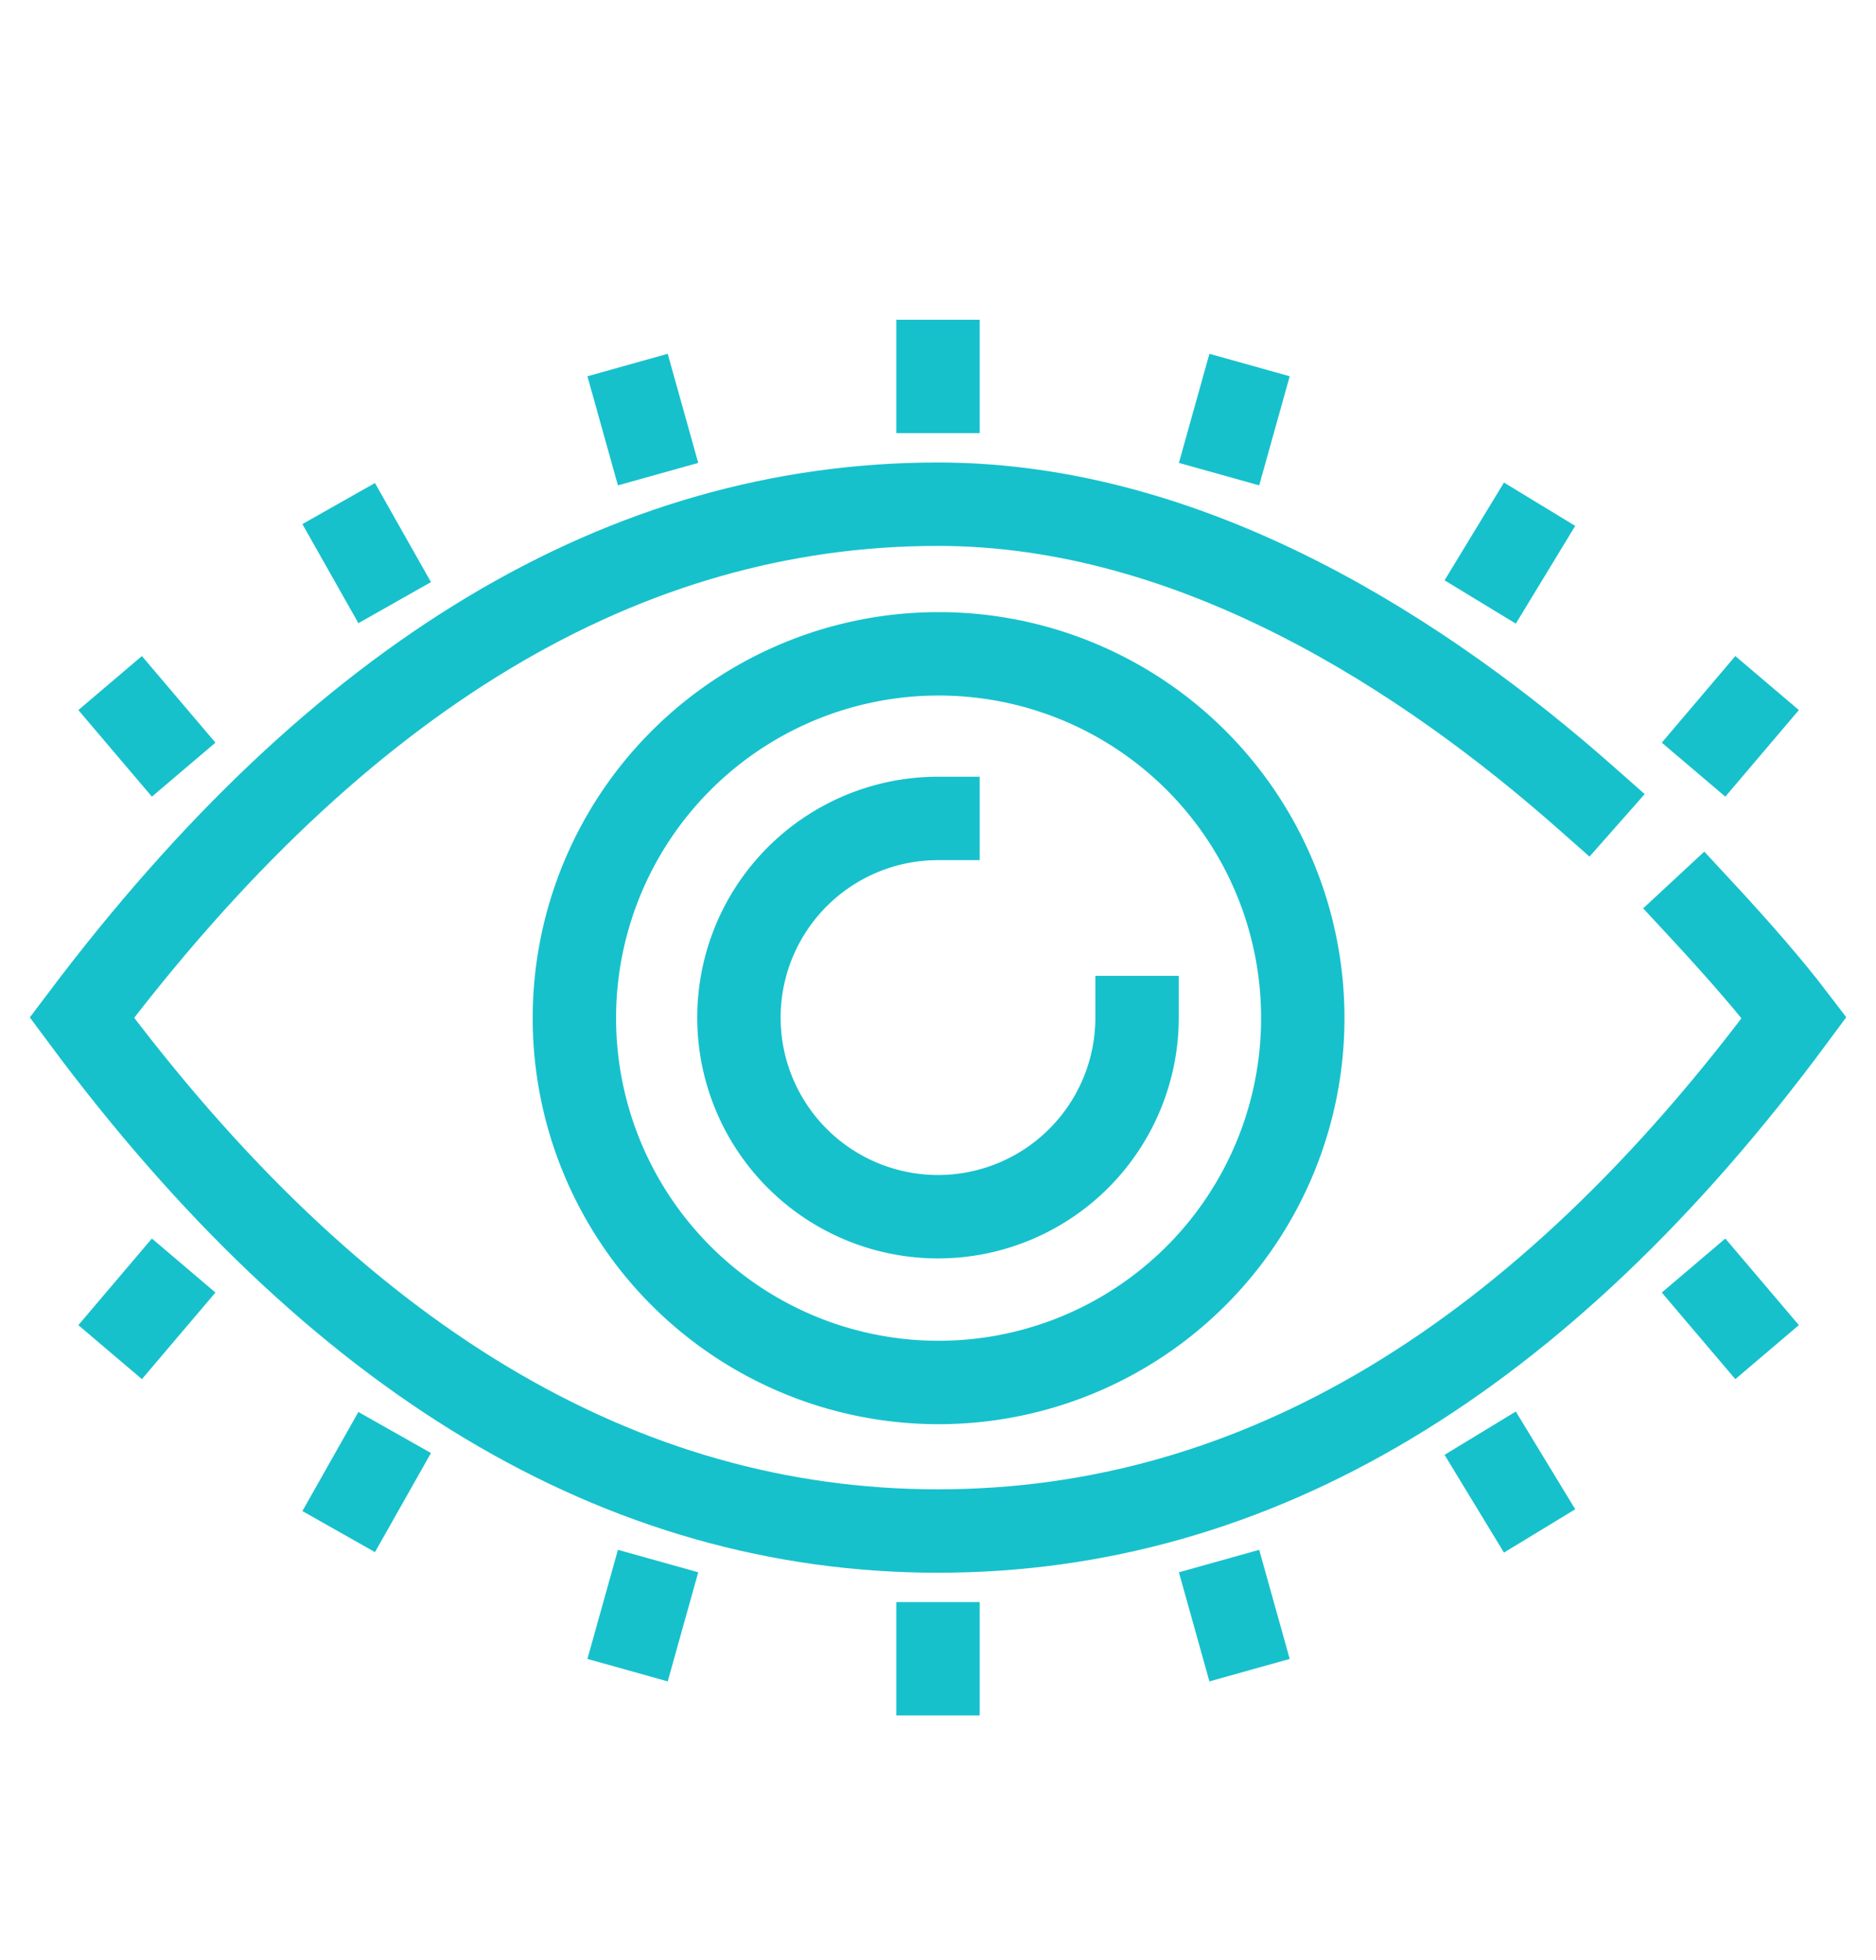
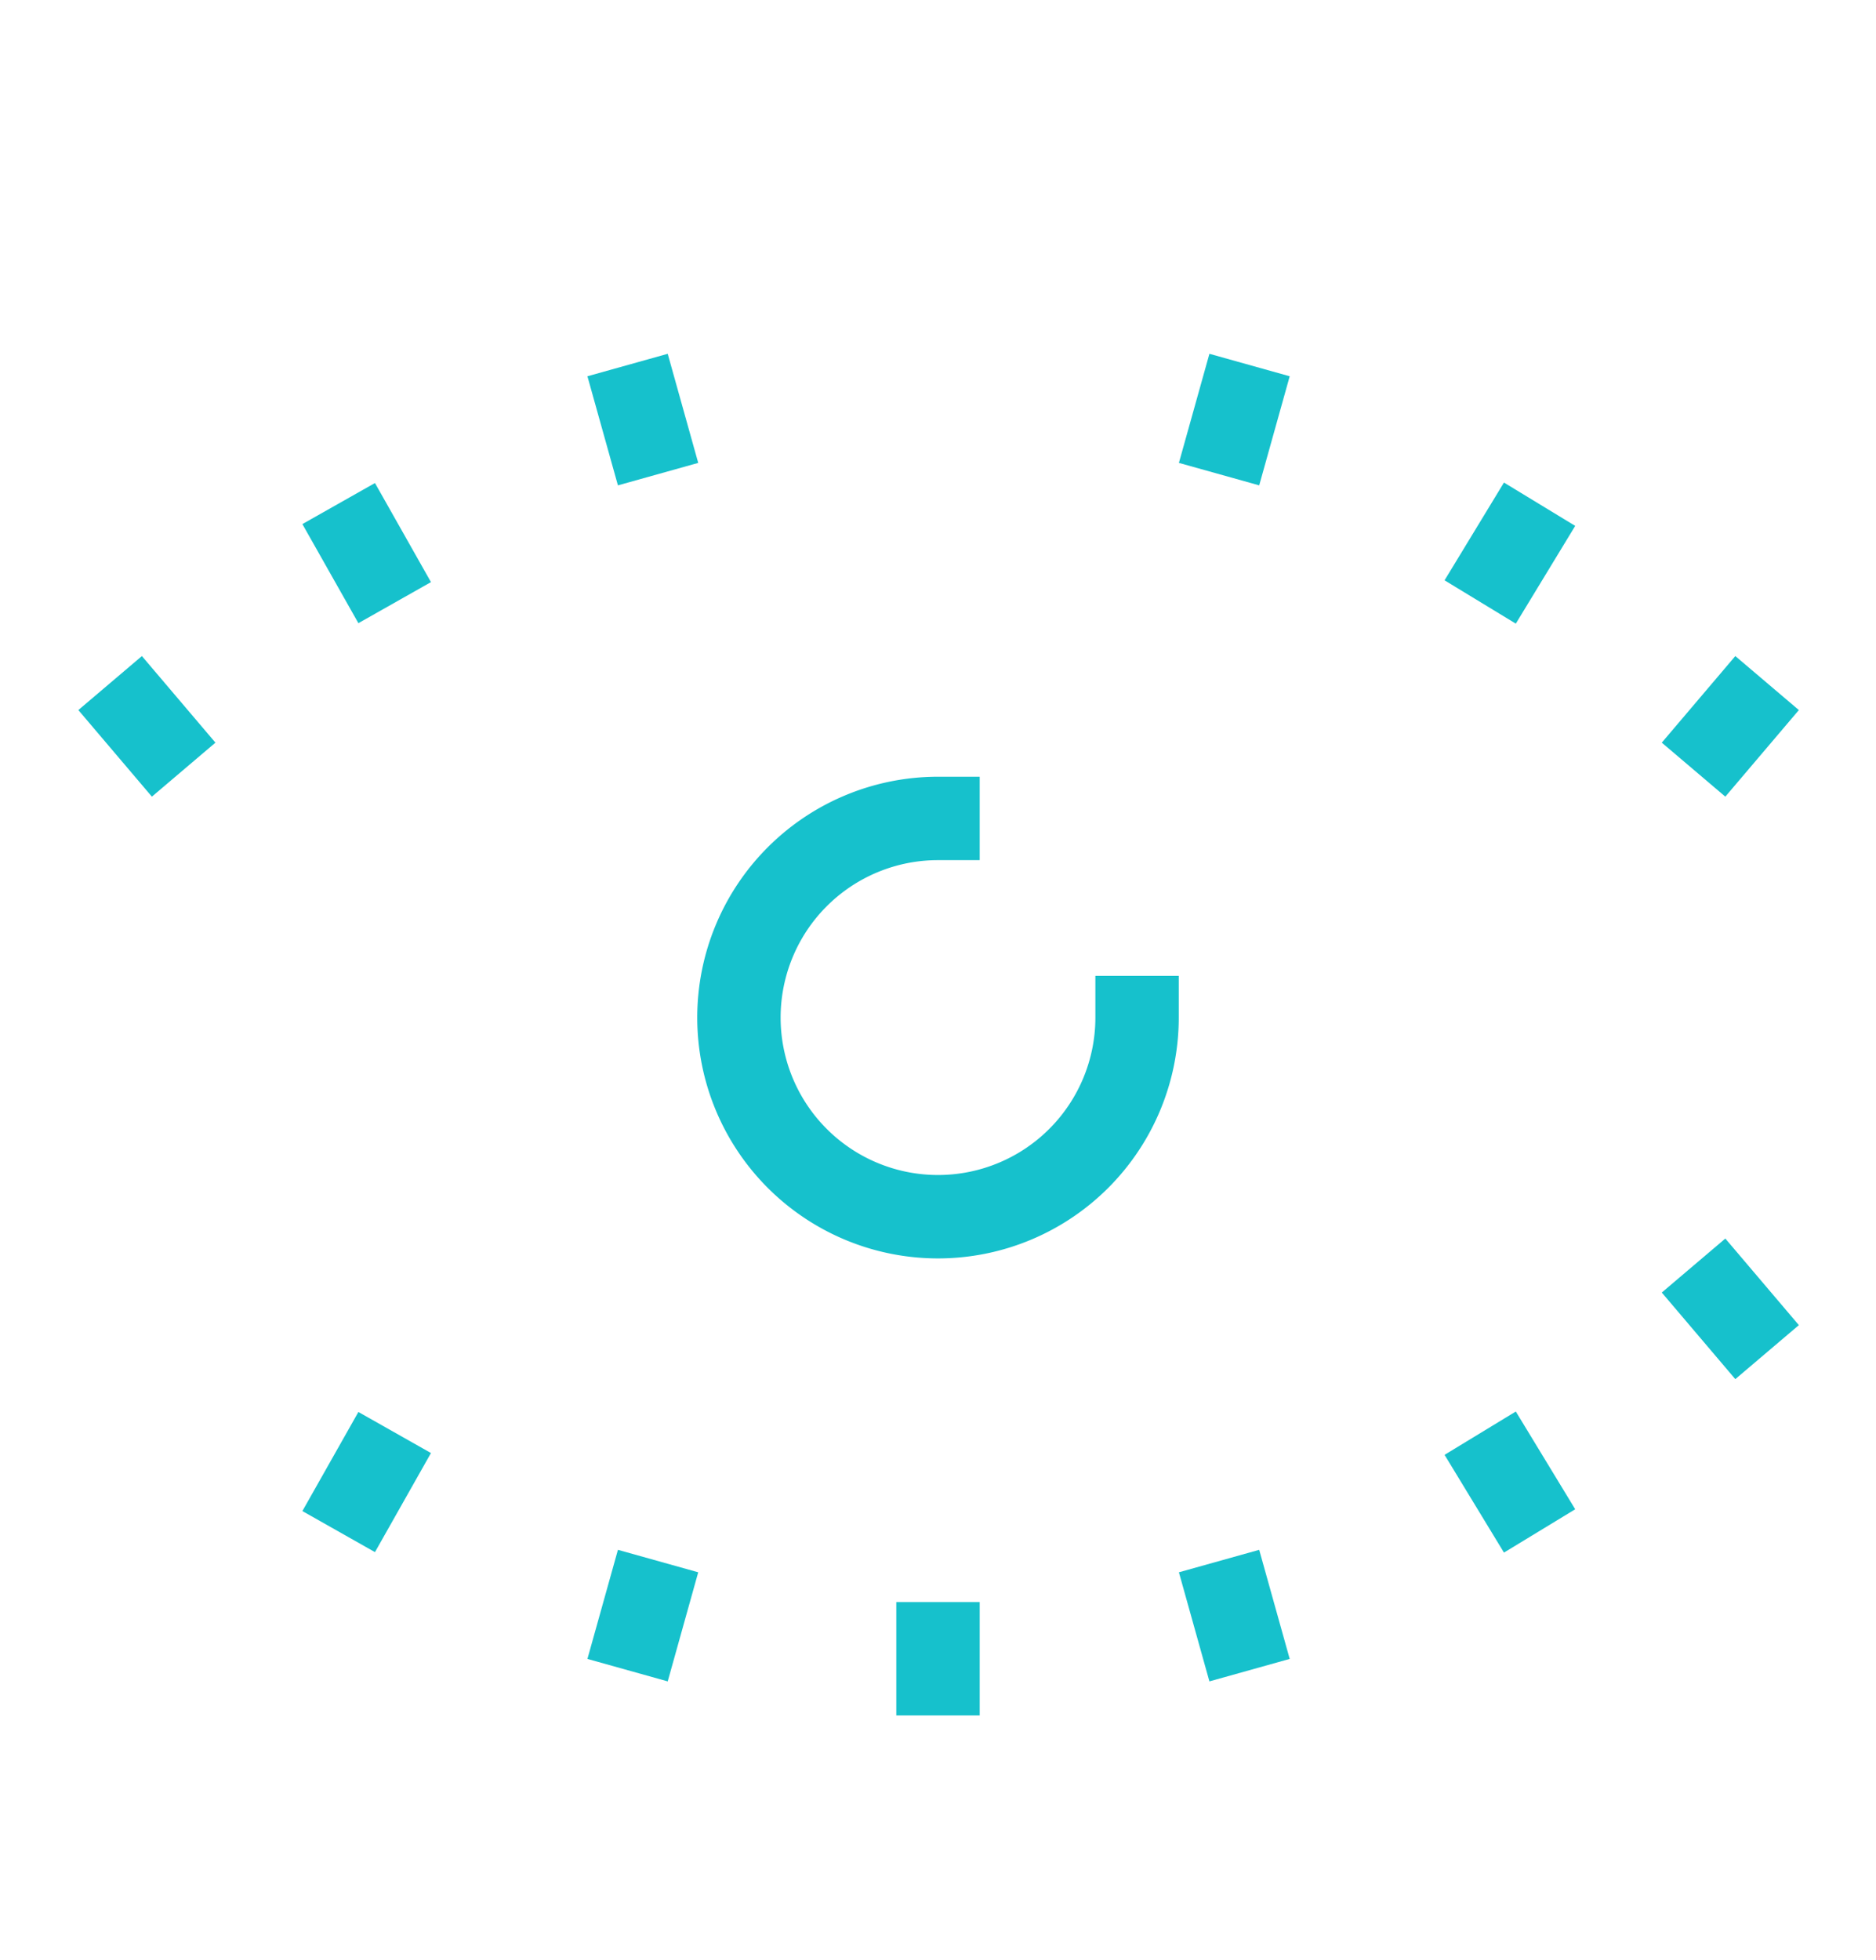
<svg xmlns="http://www.w3.org/2000/svg" width="45" height="47" viewBox="0 0 45 47">
  <defs>
    <clipPath id="clip-Custom_Size_1">
      <rect width="45" height="47" />
    </clipPath>
  </defs>
  <g id="Custom_Size_1" data-name="Custom Size – 1" clip-path="url(#clip-Custom_Size_1)">
    <g id="_3" data-name="3" transform="translate(-1427.936 -204.533)">
-       <path id="_Path_" data-name="&lt;Path&gt;" d="M1468.764,235.344q1.408,1.518,2.208,2.567-9.109,12.311-20.536,12.311-11.4,0-20.536-12.311,9.275-12.311,20.536-12.311c6.183,0,11.759,3.7,15.54,7.039" transform="translate(0 -8.977)" fill="none" stroke="#16c1cc" stroke-linecap="square" stroke-width="2" />
      <path id="_Path_2" data-name="&lt;Path&gt;" d="M1496.55,257.675a4.775,4.775,0,1,1-4.775-4.775" transform="translate(-41.339 -28.742)" fill="none" stroke="#16c1cc" stroke-linecap="square" stroke-width="2" />
-       <path id="_Path_3" data-name="&lt;Path&gt;" d="M1490.172,247.322a8.736,8.736,0,1,1-8.75-8.722A8.729,8.729,0,0,1,1490.172,247.322Z" transform="translate(-30.986 -18.389)" fill="none" stroke="#16c1cc" stroke-linecap="square" stroke-width="2" />
-       <path id="_Path_4" data-name="&lt;Path&gt;" d="M1504.3,213.2v.718" transform="translate(-53.864 0)" fill="none" stroke="#16c1cc" stroke-linecap="square" stroke-width="2" />
      <path id="_Path_5" data-name="&lt;Path&gt;" d="M1529.893,217l-.193.69" transform="translate(-72.253 -2.751)" fill="none" stroke="#16c1cc" stroke-linecap="square" stroke-width="2" />
      <path id="_Path_6" data-name="&lt;Path&gt;" d="M1553.686,228.7l-.386.635" transform="translate(-89.339 -11.222)" fill="none" stroke="#16c1cc" stroke-linecap="square" stroke-width="2" />
      <path id="_Path_7" data-name="&lt;Path&gt;" d="M1572.77,243.9l-.469.552" transform="translate(-103.094 -22.226)" fill="none" stroke="#16c1cc" stroke-linecap="square" stroke-width="2" />
      <path id="_Path_8" data-name="&lt;Path&gt;" d="M1478.3,217l.193.69" transform="translate(-35.041 -2.751)" fill="none" stroke="#16c1cc" stroke-linecap="square" stroke-width="2" />
      <path id="_Path_9" data-name="&lt;Path&gt;" d="M1454,228.7l.359.635" transform="translate(-17.448 -11.222)" fill="none" stroke="#16c1cc" stroke-linecap="square" stroke-width="2" />
      <path id="_Path_10" data-name="&lt;Path&gt;" d="M1434.7,243.9l.469.552" transform="translate(-3.475 -22.226)" fill="none" stroke="#16c1cc" stroke-linecap="square" stroke-width="2" />
      <path id="_Path_11" data-name="&lt;Path&gt;" d="M1504.3,325.318V324.6" transform="translate(-53.864 -80.651)" fill="none" stroke="#16c1cc" stroke-linecap="square" stroke-width="2" />
      <path id="_Path_12" data-name="&lt;Path&gt;" d="M1478.3,321.59l.193-.69" transform="translate(-35.041 -77.972)" fill="none" stroke="#16c1cc" stroke-linecap="square" stroke-width="2" />
      <path id="_Path_13" data-name="&lt;Path&gt;" d="M1454,310.035l.359-.635" transform="translate(-17.448 -69.647)" fill="none" stroke="#16c1cc" stroke-linecap="square" stroke-width="2" />
-       <path id="_Path_14" data-name="&lt;Path&gt;" d="M1434.7,295.052l.469-.552" transform="translate(-3.475 -58.859)" fill="none" stroke="#16c1cc" stroke-linecap="square" stroke-width="2" />
      <path id="_Path_15" data-name="&lt;Path&gt;" d="M1529.893,321.59l-.193-.69" transform="translate(-72.253 -77.972)" fill="none" stroke="#16c1cc" stroke-linecap="square" stroke-width="2" />
      <path id="_Path_16" data-name="&lt;Path&gt;" d="M1553.686,310.035l-.386-.635" transform="translate(-89.339 -69.647)" fill="none" stroke="#16c1cc" stroke-linecap="square" stroke-width="2" />
      <path id="_Path_17" data-name="&lt;Path&gt;" d="M1572.77,295.052l-.469-.552" transform="translate(-103.094 -58.859)" fill="none" stroke="#16c1cc" stroke-linecap="square" stroke-width="2" />
    </g>
  </g>
</svg>